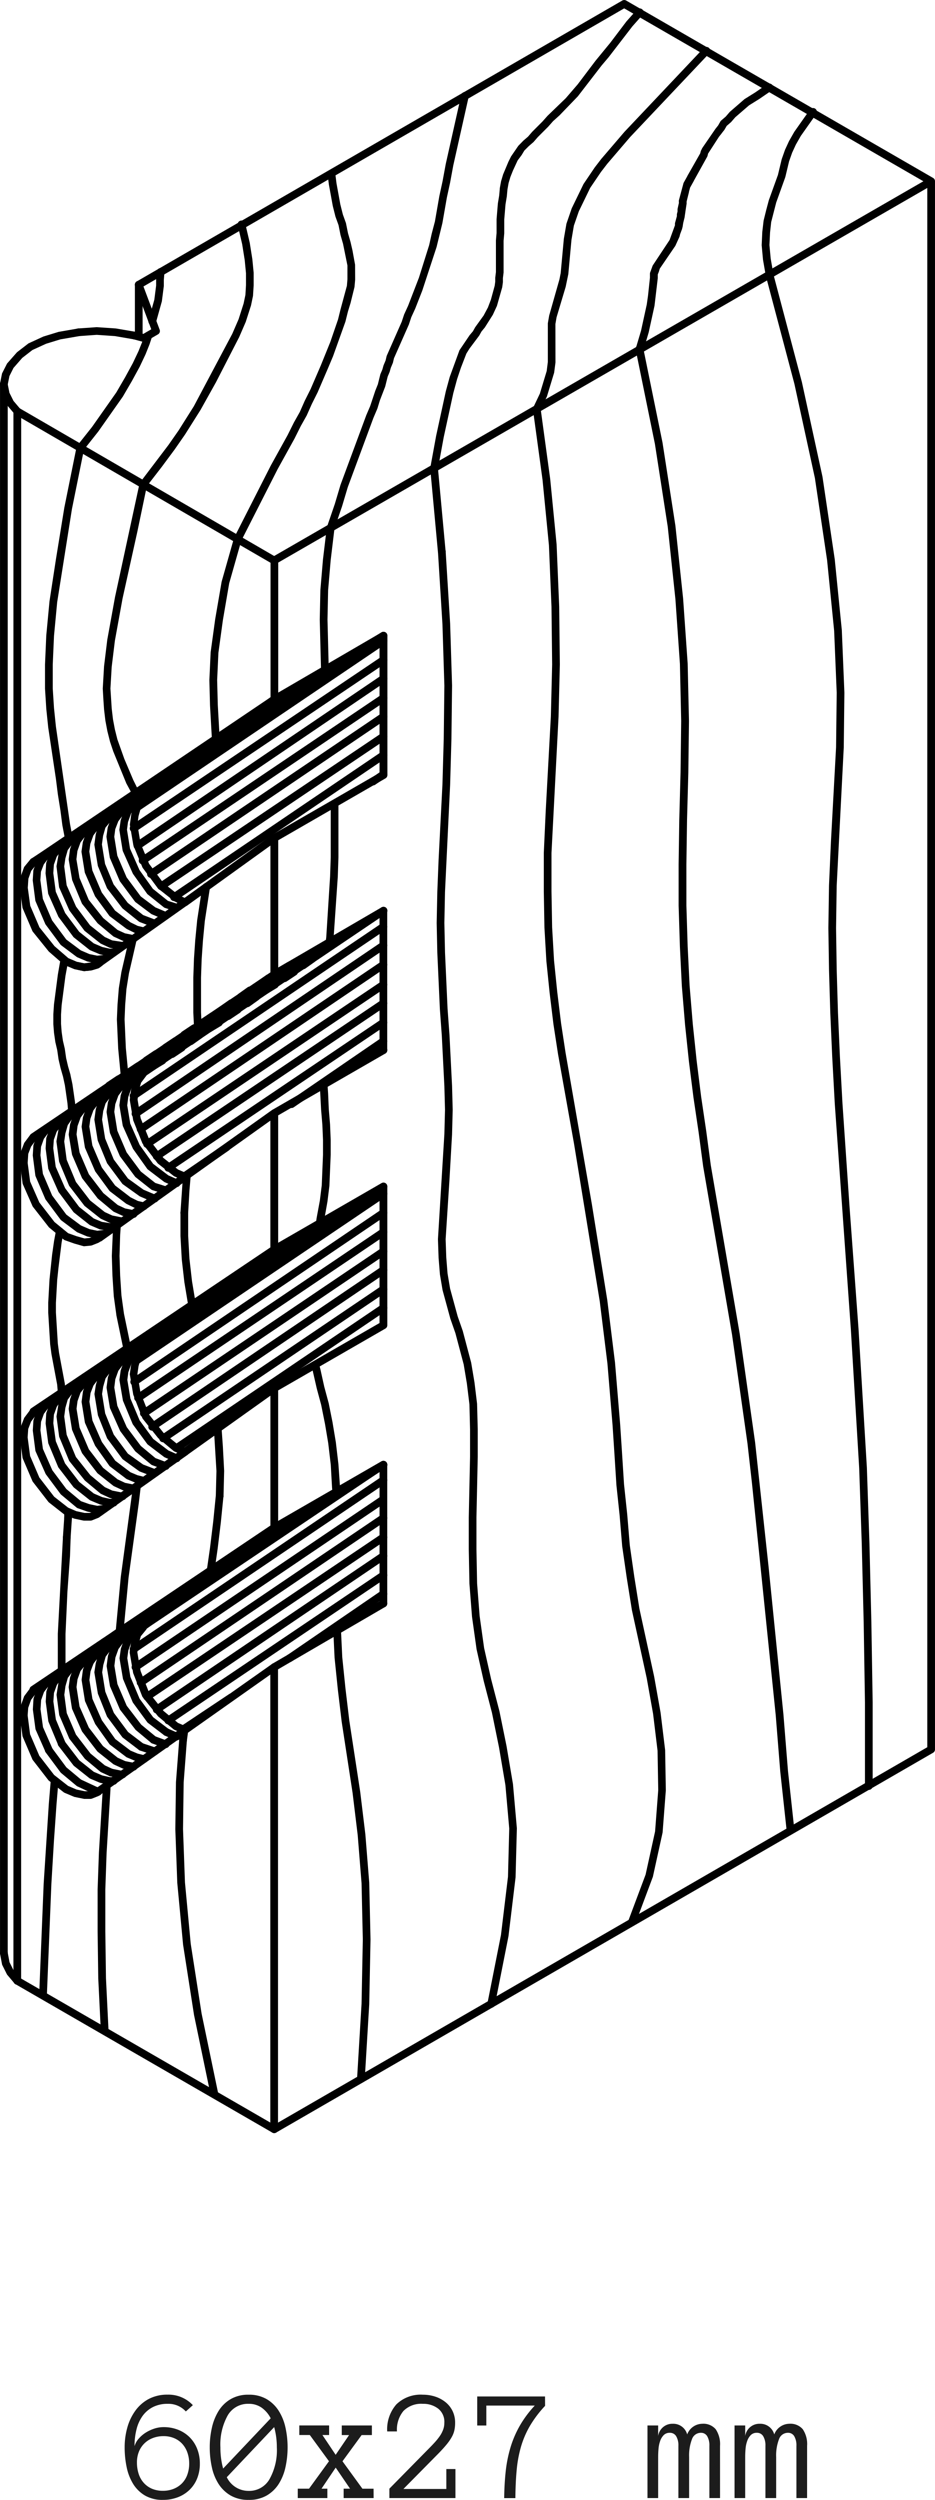
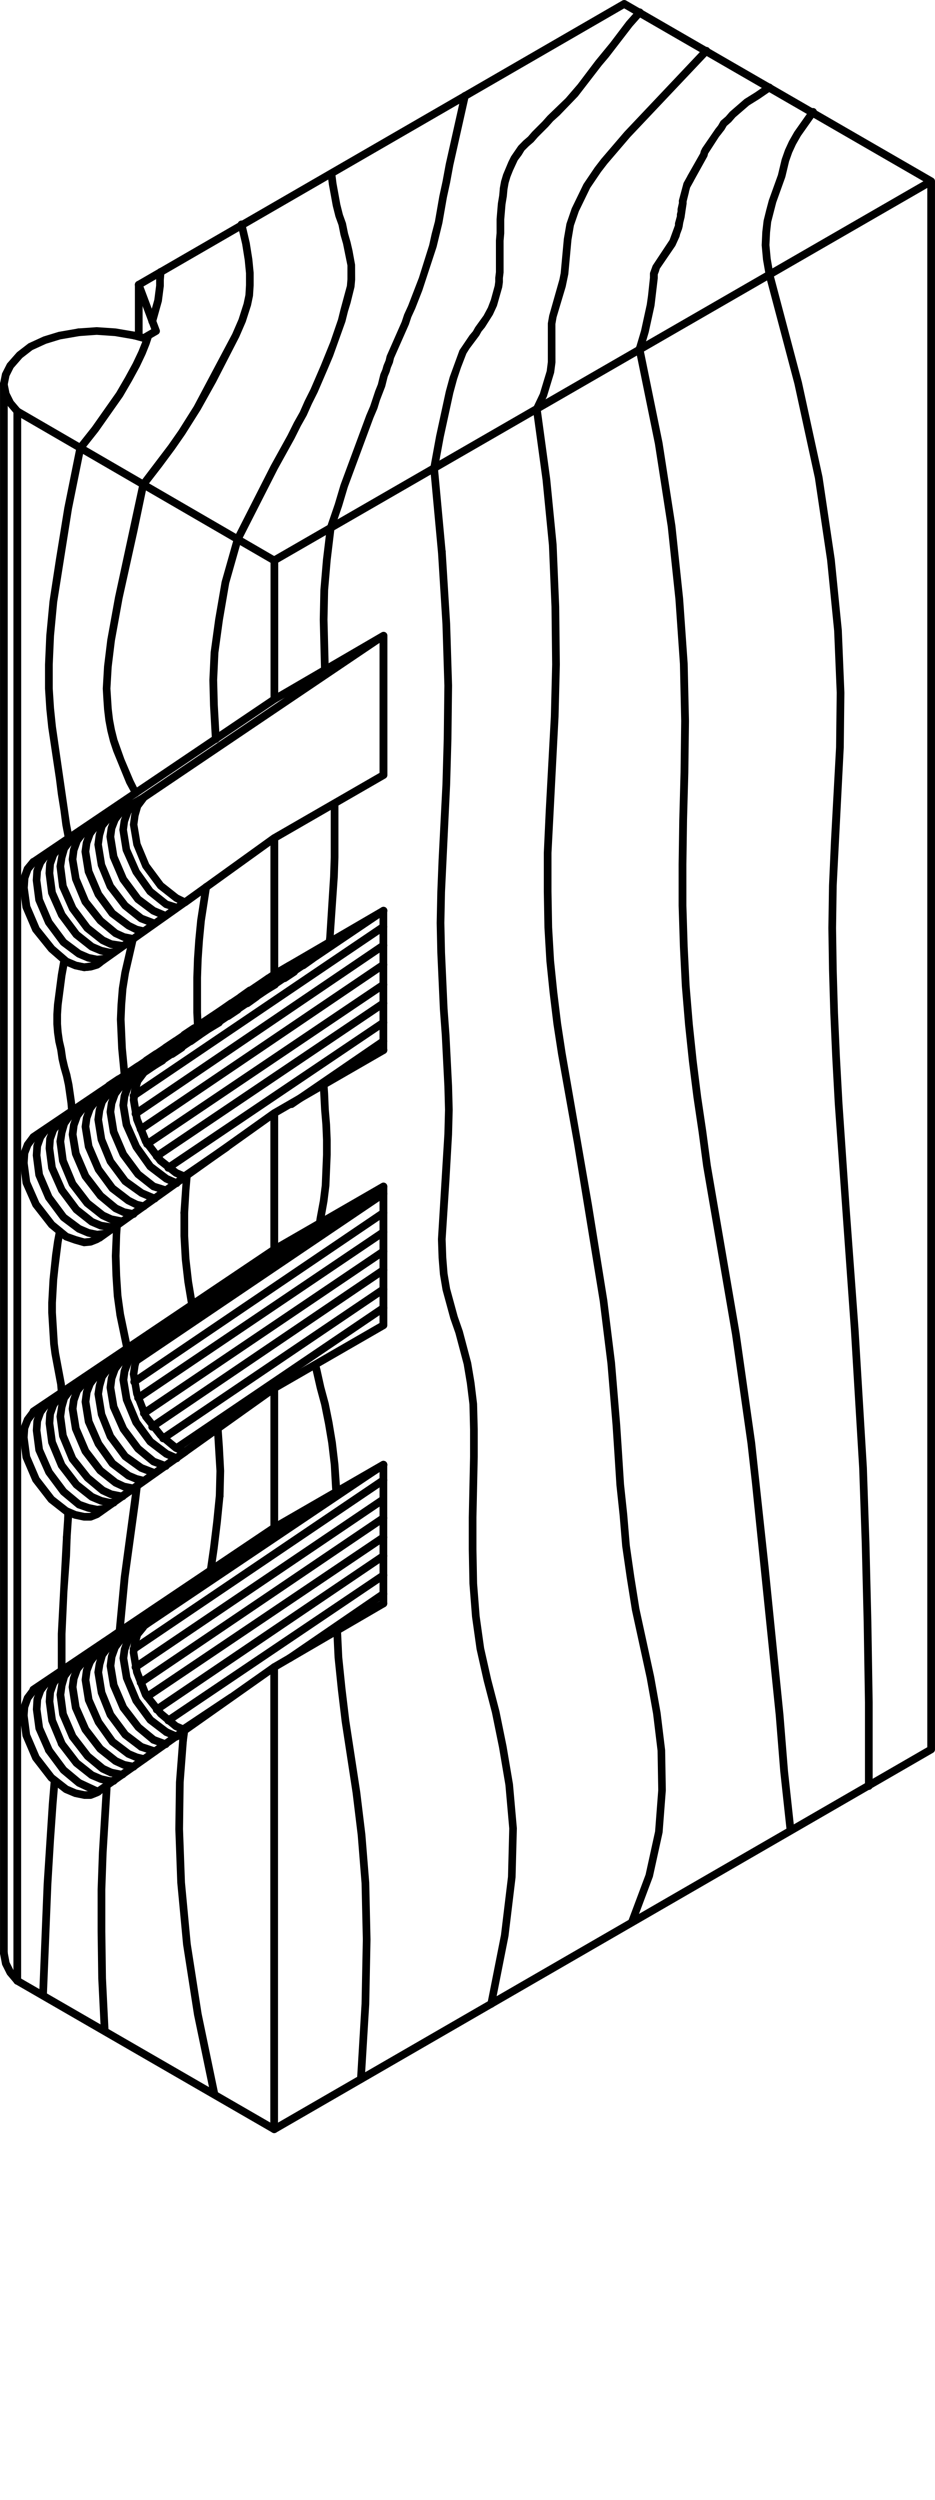
<svg xmlns="http://www.w3.org/2000/svg" width="82.102" height="219.333" viewBox="0 0 82.102 219.333">
  <g id="mallorquina-a60-1" transform="translate(5035 5149.176)">
-     <path id="Trazado_41962" data-name="Trazado 41962" d="M6.549-3.035a3.448,3.448,0,0,1-.243,1.326,2.883,2.883,0,0,1-.677,1A3.03,3.03,0,0,1,4.6-.068,3.594,3.594,0,0,1,3.315.157,3.043,3.043,0,0,1,1.723-.229,3.044,3.044,0,0,1,.687-1.251,4.535,4.535,0,0,1,.12-2.721,8.433,8.433,0,0,1-.055-4.45,6.376,6.376,0,0,1,.181-6.193a4.613,4.613,0,0,1,.708-1.48A3.441,3.441,0,0,1,2.068-8.7a3.483,3.483,0,0,1,1.658-.376,2.927,2.927,0,0,1,2.208.923L5.318-7.6a2.063,2.063,0,0,0-1.593-.67A2.814,2.814,0,0,0,2.458-8a2.539,2.539,0,0,0-.916.762A3.377,3.377,0,0,0,.995-6.06,5.9,5.9,0,0,0,.813-4.553a1.678,1.678,0,0,1,.362-.656,2.8,2.8,0,0,1,.615-.53,3.327,3.327,0,0,1,.755-.355,2.609,2.609,0,0,1,.817-.133,3.421,3.421,0,0,1,1.285.236,2.971,2.971,0,0,1,1.008.656,2.971,2.971,0,0,1,.656,1.008A3.44,3.44,0,0,1,6.549-3.035Zm-.937,0a2.855,2.855,0,0,0-.154-.947,2.233,2.233,0,0,0-.441-.762A2.027,2.027,0,0,0,4.31-5.25a2.332,2.332,0,0,0-.947-.185,2.581,2.581,0,0,0-.954.171,2.146,2.146,0,0,0-.742.479,2.133,2.133,0,0,0-.475.728,2.5,2.5,0,0,0-.167.933,3.249,3.249,0,0,0,.137.954,2.221,2.221,0,0,0,.424.79,2.039,2.039,0,0,0,.714.54,2.394,2.394,0,0,0,1.015.2A2.482,2.482,0,0,0,4.242-.81a2.133,2.133,0,0,0,.728-.475,2.078,2.078,0,0,0,.475-.759A2.828,2.828,0,0,0,5.612-3.035ZM8.354-4.45a6.973,6.973,0,0,0,.239,1.859L12.77-7a2.578,2.578,0,0,0-.81-.943,1.95,1.95,0,0,0-1.125-.328A2.047,2.047,0,0,0,8.993-7.25,5.255,5.255,0,0,0,8.354-4.45Zm.561,2.618a2.108,2.108,0,0,0,1.921,1.2A2.048,2.048,0,0,0,12.66-1.651a5.188,5.188,0,0,0,.649-2.8,6.755,6.755,0,0,0-.062-.933,6.829,6.829,0,0,0-.171-.844ZM7.417-4.45A7.708,7.708,0,0,1,7.608-6.18,4.755,4.755,0,0,1,8.2-7.656,3.083,3.083,0,0,1,9.259-8.685a3.042,3.042,0,0,1,1.576-.386,3.042,3.042,0,0,1,1.576.386,3.144,3.144,0,0,1,1.063,1.029,4.544,4.544,0,0,1,.595,1.477,7.981,7.981,0,0,1,.185,1.729,7.981,7.981,0,0,1-.185,1.729,4.557,4.557,0,0,1-.588,1.47A3.105,3.105,0,0,1,12.424-.229a3.07,3.07,0,0,1-1.589.386A3.07,3.07,0,0,1,9.246-.229a3.136,3.136,0,0,1-1.06-1.022A4.457,4.457,0,0,1,7.6-2.721,8.126,8.126,0,0,1,7.417-4.45ZM21.807,0H19.175V-.827h.561L18.478-2.673,17.233-.827h.513V0h-2.6V-.827h.991l1.75-2.406-1.682-2.3h-.923v-.841H17.9v.841h-.588l1.162,1.736L19.653-5.53h-.643v-.841h2.646v.841h-.9l-1.682,2.3,1.75,2.406h.978Zm7.157-6.61a3.085,3.085,0,0,1-.065.663,2.2,2.2,0,0,1-.232.595,4.422,4.422,0,0,1-.441.636q-.273.335-.69.766L24.425-.8h3.767V-2.55h.8V0h-5.8V-.827l3.473-3.527q.267-.267.509-.533a5.429,5.429,0,0,0,.434-.54,2.522,2.522,0,0,0,.3-.567,1.75,1.75,0,0,0,.109-.615,1.472,1.472,0,0,0-.543-1.241,2.129,2.129,0,0,0-1.343-.42,2.194,2.194,0,0,0-1.7.622,2.559,2.559,0,0,0-.574,1.8H23A3.308,3.308,0,0,1,23.8-8.217a3.053,3.053,0,0,1,2.331-.854,3.447,3.447,0,0,1,1.083.167,2.86,2.86,0,0,1,.9.482,2.258,2.258,0,0,1,.619.769A2.315,2.315,0,0,1,28.964-6.61Zm7.9-1.483A10,10,0,0,0,35.513-6.3a8.207,8.207,0,0,0-.779,1.842,10.987,10.987,0,0,0-.369,2.051q-.1,1.09-.109,2.41h-.984q.014-1.244.133-2.345a11.681,11.681,0,0,1,.42-2.1,9.135,9.135,0,0,1,.82-1.911,9.614,9.614,0,0,1,1.313-1.764H31.705v1.75h-.8v-2.55h5.954ZM52.227,0H51.29V-4.58a1.578,1.578,0,0,0-.191-.848.617.617,0,0,0-.554-.3.822.822,0,0,0-.783.561,3.971,3.971,0,0,0-.25,1.572V0h-.943V-4.58a1.556,1.556,0,0,0-.195-.848.625.625,0,0,0-.557-.3.721.721,0,0,0-.533.2,1.37,1.37,0,0,0-.311.506,2.688,2.688,0,0,0-.147.684q-.034.376-.034.745V0h-.937V-6.371h.937v.923A1.257,1.257,0,0,1,48.07-6.521a1.261,1.261,0,0,1,1.271.937,1.437,1.437,0,0,1,1.313-.937,1.425,1.425,0,0,1,1.193.482,2.337,2.337,0,0,1,.379,1.459Zm7.643,0h-.937V-4.58a1.578,1.578,0,0,0-.191-.848.617.617,0,0,0-.554-.3.822.822,0,0,0-.783.561,3.971,3.971,0,0,0-.25,1.572V0h-.943V-4.58a1.556,1.556,0,0,0-.195-.848.625.625,0,0,0-.557-.3.721.721,0,0,0-.533.2,1.37,1.37,0,0,0-.311.506,2.688,2.688,0,0,0-.147.684q-.034.376-.034.745V0H53.5V-6.371h.937v.923a1.257,1.257,0,0,1,1.278-1.073,1.261,1.261,0,0,1,1.271.937A1.437,1.437,0,0,1,58.3-6.521a1.425,1.425,0,0,1,1.193.482,2.337,2.337,0,0,1,.379,1.459Z" transform="translate(-5024 -4930)" fill="#1c1c1c" />
    <g id="ico-mall-a60-1" transform="translate(-5035 -5149.176)">
      <g id="Grupo_5728" data-name="Grupo 5728" transform="translate(0 171.028)">
        <path id="Trazado_41937" data-name="Trazado 41937" d="M-499.927,653.546a.337.337,0,0,1-.258-.12l-.619-.732a.417.417,0,0,1-.045-.067l-.395-.789a.329.329,0,0,1-.03-.089l-.17-.9a.338.338,0,0,1,.269-.395.338.338,0,0,1,.4.269l.161.856.356.711.594.7a.338.338,0,0,1-.041.477A.339.339,0,0,1-499.927,653.546Z" transform="translate(501.45 -650.445)" />
      </g>
      <g id="Grupo_5729" data-name="Grupo 5729" transform="translate(2.595 128.171)">
        <path id="Trazado_41938" data-name="Trazado 41938" d="M-497.8,616.136a.334.334,0,0,1-.068-.006h0a.335.335,0,0,1-.143-.068h0l-.009-.009h0a.319.319,0,0,1-.056-.068.32.32,0,0,1-.043-.1h0a.322.322,0,0,1-.009-.072h0a.316.316,0,0,1,0-.055h0v0h0a.335.335,0,0,1,.067-.15h0a.357.357,0,0,1,.067-.065h.009l21.145-14.21a.339.339,0,0,1,.464.085.337.337,0,0,1,.063.208l9.065-5.822a.337.337,0,0,1,.467.1.336.336,0,0,1,.054.182.338.338,0,0,1-.155.285l-15.36,9.864-5.766,4.332-9.617,5.547a.358.358,0,0,1-.076.034h0a.247.247,0,0,1-.062.011h-.029Z" transform="translate(498.137 -595.723)" />
      </g>
      <g id="Grupo_5730" data-name="Grupo 5730" transform="translate(2.595 80.975)">
        <path id="Trazado_41939" data-name="Trazado 41939" d="M-490.581,598.9H-491.6a.338.338,0,0,1-.338-.338.338.338,0,0,1,.338-.338H-491a.344.344,0,0,1-.07-.123.339.339,0,0,1,.125-.379l.789-.564a.336.336,0,0,1,.2-.063h.552a.367.367,0,0,1-.028-.063h0a.354.354,0,0,1-.016-.133.33.33,0,0,1,.038-.131.329.329,0,0,1,.09-.108l.025-.018.842-.562a.34.34,0,0,1,.188-.057h.536a.334.334,0,0,1-.071-.128.338.338,0,0,1,.136-.379l.847-.563a.331.331,0,0,1,.187-.056h.594a.338.338,0,0,1-.087-.226.338.338,0,0,1,.338-.338h.959a.337.337,0,0,1,.32.229.338.338,0,0,1-.114.377l-.734.564a.337.337,0,0,1-.206.07h-.537a.351.351,0,0,1,.067.116.339.339,0,0,1-.114.377l-.73.562a.329.329,0,0,1-.11.057h0a.3.3,0,0,1-.1.014h-.479a.335.335,0,0,1,.088.227.338.338,0,0,1-.338.338h-.552a.343.343,0,0,1,.045.168.338.338,0,0,1-.338.338h-.707a.348.348,0,0,1,.075.138.338.338,0,0,1-.155.38l-.959.565A.338.338,0,0,1-490.581,598.9Zm5.357-17.029a.337.337,0,0,1-.28-.148.338.338,0,0,1,.09-.47l18.157-12.293a.339.339,0,0,1,.471.09.339.339,0,0,1-.091.47l-18.157,12.294A.334.334,0,0,1-485.224,581.868Zm-1.184-.846a.338.338,0,0,1-.28-.148.338.338,0,0,1,.091-.47l19.34-13.083a.339.339,0,0,1,.471.09.339.339,0,0,1-.091.47l-19.341,13.083A.333.333,0,0,1-486.408,581.022Zm-.959-1.016a.339.339,0,0,1-.28-.148.338.338,0,0,1,.091-.47l20.3-13.758a.337.337,0,0,1,.47.09.338.338,0,0,1-.09.47l-20.3,13.758A.331.331,0,0,1-487.367,580.006Zm-.733-1.183a.339.339,0,0,1-.28-.149.339.339,0,0,1,.091-.471l21.033-14.21a.34.34,0,0,1,.47.091.34.34,0,0,1-.092.471l-21.033,14.21A.336.336,0,0,1-488.1,578.823Zm-9.7-.169a.337.337,0,0,1-.279-.146h0l0,0a.322.322,0,0,1-.038-.079.329.329,0,0,1-.017-.106.319.319,0,0,1,.007-.067h0a.345.345,0,0,1,.052-.121.349.349,0,0,1,.091-.089l21.145-14.209a.339.339,0,0,1,.464.085.34.34,0,0,1,.063.2v.01l9.064-5.82a.338.338,0,0,1,.468.1.343.343,0,0,1,.054.182.339.339,0,0,1-.156.285l-.044.028a.339.339,0,0,1,.142.119.338.338,0,0,1-.091.469L-488.644,574.2a.338.338,0,0,1-.47-.09.338.338,0,0,1,.091-.47l.839-.567a.334.334,0,0,1-.3-.135.352.352,0,0,1-.064-.158l-9.068,5.823-.013.009h0A.337.337,0,0,1-497.8,578.653Zm15.286-9.753-4.763,3.554,14.619-9.884Zm-6.095,8.568a.338.338,0,0,1-.28-.148.339.339,0,0,1,.091-.471l21.54-14.547a.34.34,0,0,1,.47.091.34.34,0,0,1-.092.471l-21.54,14.547A.335.335,0,0,1-488.607,577.469Zm-.338-1.409a.338.338,0,0,1-.28-.148.338.338,0,0,1,.09-.47l21.879-14.829a.337.337,0,0,1,.47.09.337.337,0,0,1-.09.469L-488.756,576A.331.331,0,0,1-488.946,576.06Zm4.342-17.989a.336.336,0,0,1-.279-.146.338.338,0,0,1,.087-.471l3.778-2.594a.34.34,0,0,1,.471.088.339.339,0,0,1-.088.471l-3.778,2.594A.339.339,0,0,1-484.6,558.071Zm-1.353-.789a.338.338,0,0,1-.281-.15.338.338,0,0,1,.091-.469l18.891-12.744a.339.339,0,0,1,.47.092.339.339,0,0,1-.092.47l-18.89,12.743A.337.337,0,0,1-485.957,557.282Zm-1.015-1.016a.339.339,0,0,1-.281-.15.338.338,0,0,1,.092-.469l19.905-13.42a.338.338,0,0,1,.47.092.339.339,0,0,1-.092.47l-19.905,13.419A.336.336,0,0,1-486.972,556.266Zm-.845-1.071a.337.337,0,0,1-.281-.15.337.337,0,0,1,.092-.469l20.75-13.984a.337.337,0,0,1,.47.092.339.339,0,0,1-.092.47l-20.751,13.983A.332.332,0,0,1-487.817,555.2Zm-.565-1.3a.338.338,0,0,1-.28-.148.338.338,0,0,1,.091-.47l21.314-14.435a.338.338,0,0,1,.471.09.338.338,0,0,1-.091.469l-21.315,14.435A.331.331,0,0,1-488.382,553.9Zm-.452-1.353a.34.34,0,0,1-.28-.149.338.338,0,0,1,.09-.469l21.767-14.774a.337.337,0,0,1,.47.091.337.337,0,0,1-.09.469l-21.767,14.774A.337.337,0,0,1-488.834,552.545Zm13.7-.846a.34.34,0,0,1-.28-.147.338.338,0,0,1,.089-.47l8.064-5.525a.339.339,0,0,1,.47.088.338.338,0,0,1-.088.471l-8.064,5.525A.345.345,0,0,1-475.131,551.7Zm-13.87-.733a.338.338,0,0,1-.28-.148.338.338,0,0,1,.091-.47l21.933-14.829a.339.339,0,0,1,.471.09.338.338,0,0,1-.091.469l-21.934,14.83A.333.333,0,0,1-489,550.966Zm-1.974-.338h-.959a.338.338,0,0,1-.338-.338.338.338,0,0,1,.338-.338h.538l-.015-.018a.332.332,0,0,1-.056-.107.349.349,0,0,1-.015-.129.339.339,0,0,1,.038-.129.339.339,0,0,1,.094-.112l.023-.016.837-.558a.357.357,0,0,1,.1-.048.623.623,0,0,1,.094-.011h.59c-.01-.013-.02-.025-.03-.039a.339.339,0,0,1,.094-.469l.846-.563a.335.335,0,0,1,.188-.057h.439a.355.355,0,0,1-.031-.07.34.34,0,0,1,.136-.38l.846-.565a.347.347,0,0,1,.188-.056h.594a.335.335,0,0,1-.073-.128.337.337,0,0,1,.137-.379l.846-.563a.333.333,0,0,1,.187-.056h.538a.343.343,0,0,1-.073-.128.34.34,0,0,1,.136-.38l.846-.563a.335.335,0,0,1,.188-.057h.5a.34.34,0,0,1-.031-.071.339.339,0,0,1,.136-.379l.846-.565a.346.346,0,0,1,.188-.056h.594a.346.346,0,0,1-.071-.123.338.338,0,0,1,.126-.378l.789-.563a.335.335,0,0,1,.2-.063h.594a.338.338,0,0,1-.07-.124.339.339,0,0,1,.126-.378l.789-.564a.339.339,0,0,1,.2-.063h.552a.339.339,0,0,1-.028-.064h0a.316.316,0,0,1-.016-.126.337.337,0,0,1,.036-.133.329.329,0,0,1,.089-.109l.019-.014.786-.562a.334.334,0,0,1,.2-.063h.651a.343.343,0,0,1-.075-.138.339.339,0,0,1,.155-.381l.959-.563a.348.348,0,0,1,.172-.045h.763a.339.339,0,0,1-.087-.226.338.338,0,0,1,.338-.338h.959a.337.337,0,0,1,.322.235.337.337,0,0,1-.125.378l-.789.565a.335.335,0,0,1-.2.063h-.536a.331.331,0,0,1,.07.127.337.337,0,0,1-.135.379l-.847.565a.337.337,0,0,1-.188.056h-.594a.335.335,0,0,1,.074.136.338.338,0,0,1-.152.381l-.846.507a.335.335,0,0,1-.174.049h-.536a.33.33,0,0,1,.07.122.337.337,0,0,1-.125.378l-.789.565a.334.334,0,0,1-.2.063h-.593a.331.331,0,0,1,.07.127.337.337,0,0,1-.135.379l-.846.565a.341.341,0,0,1-.188.056h-.539a.347.347,0,0,1,.075.136.339.339,0,0,1-.153.381l-.845.507a.333.333,0,0,1-.174.049h-.594a.338.338,0,0,1,.07.122.337.337,0,0,1-.125.378l-.79.565a.334.334,0,0,1-.2.063h-.536a.331.331,0,0,1,.07.127.336.336,0,0,1-.135.379l-.847.565a.337.337,0,0,1-.187.056h-.594a.336.336,0,0,1,.074.136.339.339,0,0,1-.152.381l-.846.507a.332.332,0,0,1-.174.049H-488.5l-.678.452h.125a.338.338,0,0,1,.338.338.338.338,0,0,1-.338.338h-.706a.338.338,0,0,1,.074.136.338.338,0,0,1-.155.38l-.959.565A.338.338,0,0,1-490.976,550.628Z" transform="translate(498.137 -535.46)" />
      </g>
      <g id="Grupo_5731" data-name="Grupo 5731" transform="translate(2.595 79.565)">
        <path id="Trazado_41940" data-name="Trazado 41940" d="M-497.8,554.185a.34.34,0,0,1-.068-.007h0a.344.344,0,0,1-.191-.117h0l-.013-.016h0l-.006-.01a.332.332,0,0,1-.054-.182c0-.013,0-.025,0-.038h0v0h0a.294.294,0,0,1,.017-.067h0v0h0a.337.337,0,0,1,.128-.161l8.291-5.593a.331.331,0,0,1,.116-.078l12.737-8.594a.341.341,0,0,1,.055-.03l9.549-5.564a.328.328,0,0,1,.14-.045h0a.359.359,0,0,1,.1.006h0a.344.344,0,0,1,.191.117h0l.012.016h0l.006.01a.333.333,0,0,1,.054.182c0,.013,0,.025,0,.038h0v0h0a.294.294,0,0,1-.017.067h0a.335.335,0,0,1-.128.161l-21.142,14.263a.319.319,0,0,1-.041.025l-9.565,5.57a.329.329,0,0,1-.14.045h-.031Z" transform="translate(498.137 -533.66)" />
      </g>
      <g id="Grupo_5732" data-name="Grupo 5732" transform="translate(2.595 55.431)">
-         <path id="Trazado_41941" data-name="Trazado 41941" d="M-485.45,526.47a.337.337,0,0,1-.28-.148.338.338,0,0,1,.09-.47l18.383-12.462a.338.338,0,0,1,.47.09.339.339,0,0,1-.091.47l-18.383,12.462A.331.331,0,0,1-485.45,526.47Zm-1.126-.959a.336.336,0,0,1-.281-.149.338.338,0,0,1,.092-.47l19.51-13.138a.338.338,0,0,1,.47.092.339.339,0,0,1-.092.47l-19.51,13.138A.332.332,0,0,1-486.577,525.511Zm-.9-1.071a.339.339,0,0,1-.281-.148.338.338,0,0,1,.091-.47l20.413-13.814a.338.338,0,0,1,.47.09.337.337,0,0,1-.091.469l-20.413,13.815A.33.33,0,0,1-487.479,524.44Zm-10.32-1.071a.337.337,0,0,1-.284-.154.333.333,0,0,1-.054-.183.339.339,0,0,1,.155-.285l15.349-9.913,5.777-4.34a.337.337,0,0,1,.473.067.335.335,0,0,1,.068.192l9.064-5.855a.339.339,0,0,1,.468.1.337.337,0,0,1,.054.183.34.34,0,0,1-.085.226.305.305,0,0,1,.027.035.337.337,0,0,1-.091.469l-21.6,14.605a.336.336,0,0,1-.47-.09.338.338,0,0,1,.091-.47l.4-.272a.249.249,0,0,1-.031-.034.329.329,0,0,1-.067-.19l-9.065,5.855A.334.334,0,0,1-497.8,523.369Zm15.552-9.98-1.331,1,4.617-3.122Zm-5.965,9.866a.338.338,0,0,1-.281-.15.338.338,0,0,1,.091-.469l21.146-14.265a.339.339,0,0,1,.47.092.338.338,0,0,1-.091.47L-488.023,523.2A.337.337,0,0,1-488.212,523.256Zm-.452-1.3a.335.335,0,0,1-.28-.148.338.338,0,0,1,.089-.47l21.6-14.661a.337.337,0,0,1,.471.09.338.338,0,0,1-.09.469l-21.6,14.662A.335.335,0,0,1-488.664,521.959Zm-.338-1.522a.337.337,0,0,1-.281-.149.339.339,0,0,1,.092-.47l21.935-14.774a.338.338,0,0,1,.47.092.337.337,0,0,1-.092.469l-21.934,14.774A.335.335,0,0,1-489,520.437Zm21.033-4.116a.339.339,0,0,1-.28-.146.339.339,0,0,1,.087-.471l.9-.621a.339.339,0,0,1,.471.086.338.338,0,0,1-.087.471l-.9.621A.333.333,0,0,1-467.969,516.321Z" transform="translate(498.137 -502.845)" />
-       </g>
+         </g>
      <g id="Grupo_5733" data-name="Grupo 5733" transform="translate(3.949 0.734)">
        <path id="Trazado_41942" data-name="Trazado 41942" d="M-494.943,554.747a.338.338,0,0,1-.337-.31l-.056-.677-.5-2.667-.116-.869-.171-2.786v-.866l.114-2.05.226-2.158.171-1.2.171-.916a.338.338,0,0,1,.395-.271.338.338,0,0,1,.27.395l-.168.9-.278,2.23-.113,1.071-.112,2.014v.828l.168,2.74.11.824.505,2.689.062.711a.339.339,0,0,1-.309.366Zm5.752-3.835a.338.338,0,0,1-.331-.272l-.619-2.981,0-.017,0-.014-.225-1.632-.116-1.772-.056-1.76.113-2.685a.328.328,0,0,1,.362-.313.338.338,0,0,1,.313.361l-.056.79-.056,1.846.056,1.728.113,1.737.221,1.6.619,2.981a.338.338,0,0,1-.266.4A.319.319,0,0,1-489.192,550.912Zm5.694-3.834a.34.34,0,0,1-.334-.283l-.337-2.03-.227-1.992-.115-2.048v-2.049a.338.338,0,0,1,.338-.338.338.338,0,0,1,.338.338v2.03l.113,2.01.223,1.955.335,2.013a.338.338,0,0,1-.279.389A.321.321,0,0,1-483.5,547.077Zm11.222-7.162a.349.349,0,0,1-.049,0,.339.339,0,0,1-.287-.384l.057-.4.284-1.534.166-1.334.11-2.679V532.3l-.056-1.34-.112-1.338-.113-2.148a.338.338,0,0,1,.314-.361.338.338,0,0,1,.361.314l.055.787v.012l.058,1.353.112,1.339.056,1.368v1.31l-.114,2.72-.171,1.382-.341,1.923A.338.338,0,0,1-472.275,539.915Zm-21.766-9.868a.338.338,0,0,1-.337-.309l-.056-.677-.223-1.559-.162-.754-.223-.78-.173-.75-.118-.817-.164-.7-.118-.817-.059-.756v-.872l.057-.868.34-2.613.226-1.3a.342.342,0,0,1,.383-.288.339.339,0,0,1,.287.383l-.056.395-.171.916-.336,2.577-.054.823v.824l.055.707.111.768.164.7.117.817.164.706.221.768,0,.018,0,.011.168.786.23,1.6.058.7a.338.338,0,0,1-.309.365Zm4.625-3.1a.338.338,0,0,1-.337-.3l-.226-2.375-.114-2.546v-.038l.056-1.294.114-1.422.229-1.436.344-1.486h0l.338-1.467a.338.338,0,0,1,.4-.254.338.338,0,0,1,.254.406l-.336,1.464v0l-.339,1.465-.222,1.387-.11,1.384-.053,1.27.112,2.522.224,2.349a.338.338,0,0,1-.3.371A.272.272,0,0,1-489.417,526.946Zm6.428-4.342a.339.339,0,0,1-.338-.322l-.056-1.179v-3.067l.057-1.646.113-1.646.171-1.758.452-2.946a.339.339,0,0,1,.382-.288.338.338,0,0,1,.287.383l-.451,2.938-.166,1.728-.112,1.624-.057,1.624v3.025l.057,1.176a.338.338,0,0,1-.322.354Zm-11.335-16.465a.337.337,0,0,1-.331-.275l-.226-1.183-.172-1.318-.224-1.4-.172-1.364-.675-4.506-.171-1.647,0-.015h0l-.111-1.747v-2.108l.111-2.552.284-3.007.565-3.684.734-4.514,1.072-5.308a.373.373,0,0,1,.026-.081.315.315,0,0,1,.047-.074l1.293-1.631,2.129-3.025.775-1.332.672-1.232.5-1.054.331-.826.219-.659a.34.34,0,0,1,.428-.214.338.338,0,0,1,.214.428l-.225.677-.345.864-.515,1.091-.686,1.258-.794,1.363-2.159,3.068-1.257,1.587-1.056,5.221-1.294,8.161-.28,2.97-.11,2.519v2.071l.11,1.718.168,1.629,1.24,8.564.222,1.163a.339.339,0,0,1-.269.4A.354.354,0,0,1-494.323,506.139Zm5.864-3.947a.336.336,0,0,1-.321-.233l-.056-.168-.429-.793-1.146-2.8-.286-.859-.233-.926-.174-.923-.116-.98-.059-.863v-.005l-.055-.956.113-1.956.284-2.335.679-3.74,2.144-9.925a.355.355,0,0,1,.024-.078.356.356,0,0,1,.045-.073l2.472-3.259.9-1.288,1.338-2.122,3.373-6.352.554-1.277.441-1.378.16-.76.05-.854v-1.05l-.112-1.151-.222-1.389-.39-1.667a.338.338,0,0,1,.253-.406.34.34,0,0,1,.406.252l.395,1.691L-478.2,455l.117,1.205,0,1.1-.058.923-.174.839-.463,1.445-.576,1.331-2.04,3.968-1.356,2.428-.006.009h0l0,0-1.357,2.151-.907,1.306-1.135,1.531-1.309,1.692-.831,3.984-1.3,5.867-.674,3.708-.28,2.292-.111,1.9.113,1.761.111.943.166.88.221.882.609,1.71.786,1.851.515,1.038a.338.338,0,0,1-.215.427A.354.354,0,0,1-488.459,502.191Zm7.048-4.736a.337.337,0,0,1-.337-.318l-.168-2.989-.057-2.211.113-2.449.4-2.906.565-3.281,1.079-3.806a.213.213,0,0,1,.013-.038.261.261,0,0,1,.016-.037l3.209-6.309.007-.013,1.464-2.646.558-1.118.515-.916.437-.987.515-1.028.891-2.066,0,0,.841-2.075.675-1.965.215-.87.564-2.086.047-.569,0-1.21-.385-1.9-.222-.771-.175-.872-.269-.743-.235-.934-.343-1.88-.116-.922a.339.339,0,0,1,.294-.378.342.342,0,0,1,.378.294l.113.9.336,1.844.221.88.272.758.182.894.219.761.174.75.227,1.251.007,1.306-.058.651-.347,1.405-.23.75-.22.883-1.085,3.03-.454,1.078v0l-.9,2.093-.514,1.028-.445,1-.522.93-.557,1.114-1.47,2.658-3.195,6.28-1.064,3.746-.554,3.235-.393,2.864-.11,2.395.056,2.175.168,2.978a.339.339,0,0,1-.318.358Zm10.1-18.552a.332.332,0,0,1-.11-.018.339.339,0,0,1-.211-.43l.676-1.974.5-1.679,2.264-6.111.342-.8.445-1.336.229-.573.1-.407v0l.111-.443a.182.182,0,0,1,.01-.034c0-.009.006-.018.01-.027l.165-.388.1-.356.182-.435.095-.4,1.319-2.991.213-.644.351-.768.949-2.459.9-2.863.218-.981.285-1.084.389-2.23.284-1.308.28-1.513,1.356-6.044a.338.338,0,0,1,.4-.258.339.339,0,0,1,.258.4l-1.354,6.034-.279,1.511-.284,1.307-.392,2.239-.511,2.1-1.255,3.823-.62,1.581-.345.753-.213.642-1.308,2.96-.095.4-.186.447-.1.355-.171.407-.107.428h0l-.112.449L-467,467.4l-.219.717-.35.823-2.249,6.07-.5,1.674-.679,1.987A.339.339,0,0,1-471.316,478.9Zm9.078-5.245a.4.4,0,0,1-.061,0,.339.339,0,0,1-.272-.394l.507-2.764.848-3.9.342-1.255.858-2.349.885-1.311.3-.357.194-.349.745-1.034.374-.7.262-.688.332-1.215.049-.36,0-.349.06-.493,0-2.777.057-.651V451.5l.114-1.382.116-.7.052-.591,0-.02,0-.019.113-.616.179-.6.466-1.111.231-.465.637-.93.443-.454.414-.356.359-.418.911-.912.445-.5,1.594-1.537,1.048-1.216,1.571-2.077,1.3-1.584,1.405-1.855.918-1.034a.338.338,0,0,1,.478-.028.338.338,0,0,1,.027.478l-.9,1.015-2.075,2.693-.627.741-2.082,2.7-1.6,1.66-.576.52-.423.478,0,0h0a.171.171,0,0,1-.016.017l-.9.9-.378.435-.431.373-.376.377-.235.391-.353.475-.413.893-.22.552-.161.537-.1.566-.055.607-.116.7-.11,1.326,0,1.212-.058.651,0,2.79-.06.493,0,.352-.059.443-.465,1.638-.359.779-.7,1.107-.3.366-.194.349-.864,1.155-.269.433-.479,1.241-.334,1-.332,1.223-.842,3.871-.506,2.755A.337.337,0,0,1-462.238,473.659Zm9.021-5.187a.32.32,0,0,1-.145-.033.337.337,0,0,1-.16-.45l.565-1.185.6-1.981.1-.794,0-3.395.118-.682.9-3.169.111-.558.277-3.009.228-1.321.464-1.349,1.035-2.131.981-1.451.574-.747,2.043-2.384,6.945-7.341a.336.336,0,0,1,.478-.014.337.337,0,0,1,.014.478l-6.935,7.331-2.017,2.355-.555.721-.943,1.392-.995,2.05-.437,1.262-.21,1.241-.278,3.014-.232,1.116-.8,2.672-.1.584.005,3.379-.116.89-.633,2.087-.582,1.228A.338.338,0,0,1-453.217,468.472Zm9.024-5.246a.34.34,0,0,1-.1-.013.339.339,0,0,1-.228-.421l.451-1.521.5-2.289.109-.764.169-1.579,0-.347a.346.346,0,0,1,.023-.126l.219-.6,1.485-2.242.471-1.29v-.138a.322.322,0,0,1,.018-.108l.151-.554V451.1a.332.332,0,0,1,.011-.084l.047-.185v-.182a.341.341,0,0,1,.009-.08l.11-.494-.007-.159a.359.359,0,0,1,.009-.081l.4-1.492a.348.348,0,0,1,.039-.081l.3-.541a.3.3,0,0,1,.038-.077l1.093-1.92.042-.169a.337.337,0,0,1,.012-.039.319.319,0,0,1,.019-.043l.11-.219,1.163-1.692,0,0,.225-.282.2-.352a.333.333,0,0,1,.074-.088l.394-.338.36-.417,1.275-1.105a.132.132,0,0,1,.02-.016l.026-.017.9-.561,1.058-.725a.339.339,0,0,1,.471.088.338.338,0,0,1-.088.47l-1.071.733-.9.559-1.213,1.048-.367.423-.385.333-.2.345-.25.319,0,.006-.226.282-.958,1.48-.047.187a.343.343,0,0,1-.016.053.425.425,0,0,1-.027.053l-1.15,2.07a.343.343,0,0,1-.039.08l-.3.539-.1.363,0,.02v0h0l0,.013-.207.832v.185l-.112.732a.33.33,0,0,1-.01.083l-.047.311a.359.359,0,0,1-.01.082l-.112.449,0,.012h0l-.006.02-.038.226a.324.324,0,0,1-.01.082l-.056.226-.169.452-.056.223-.364.8-1.366,2-.077.254-.008.024-.005.015-.087.219v.33l-.286,2.416-.511,2.336-.457,1.546A.339.339,0,0,1-444.193,463.226Zm-42.8-2.424a.312.312,0,0,1-.092-.013.338.338,0,0,1-.233-.417l.507-1.805.159-1.246,0-.522.057-.7a.344.344,0,0,1,.365-.309.339.339,0,0,1,.309.366l-.056.677v.536l-.172,1.338-.518,1.855A.338.338,0,0,1-486.992,460.8Zm54.188-4.173a.337.337,0,0,1-.333-.28l-.226-1.3-.116-1.269.055-1.175.115-.981.233-.943h0v0h0v0l.225-.845.8-2.219.331-1.381.292-.826.35-.761.464-.815,1.373-1.948a.34.34,0,0,1,.472-.077.34.34,0,0,1,.076.473l-1.349,1.911-.436.765-.325.707-.269.76-.33,1.379-.8,2.23-.441,1.716-.1.917-.054,1.1.111,1.193.222,1.27a.338.338,0,0,1-.276.392A.36.36,0,0,1-432.8,456.63Z" transform="translate(496.408 -433.004)" />
      </g>
      <g id="Grupo_5734" data-name="Grupo 5734" transform="translate(5.639 132.344)">
        <path id="Trazado_41943" data-name="Trazado 41943" d="M-493.911,602.235a.338.338,0,0,1-.339-.338v-.507a.339.339,0,0,1,.339-.338.338.338,0,0,1,.338.338v.507A.338.338,0,0,1-493.911,602.235Z" transform="translate(494.25 -601.052)" />
      </g>
      <g id="Grupo_5735" data-name="Grupo 5735" transform="translate(5.526 30.28)">
        <path id="Trazado_41944" data-name="Trazado 41944" d="M-468.229,623.2h-.02a.338.338,0,0,1-.318-.358l.395-6.59.111-5.633-.111-4.938-.338-4.22-.45-3.708-.958-6.249-.338-2.83-.284-2.768-.114-2.388a.339.339,0,0,1,.322-.354.345.345,0,0,1,.354.322l.112,2.37.282,2.744.337,2.813.957,6.248.453,3.733.34,4.24v.024l.112,4.959-.112,5.652v0h0v.013l-.395,6.594A.338.338,0,0,1-468.229,623.2Zm11.447-6.6a.32.32,0,0,1-.066-.005.339.339,0,0,1-.266-.4l1.184-5.976.616-5.107.11-4.235-.337-3.813-.56-3.3-.619-3.035-.728-2.8-.624-2.775-.4-2.847-.227-2.9-.059-3.01v-2.824l.113-5.3v-2.421l-.055-2.19-.224-1.828-.28-1.677-.726-2.735-.444-1.27-.684-2.507-.233-1.382-.116-1.44-.057-1.65.564-9.223.056-2.133-.056-2.068-.226-4.448-.168-2.3-.226-4.972-.056-2.6.056-2.721.113-2.827.338-6.6.113-4,.056-4.676-.169-5.394-.395-6.367a.34.34,0,0,1,.317-.359.347.347,0,0,1,.359.318l.395,6.37v.007h0v0l.169,5.412-.056,4.7-.114,4.009-.451,9.421-.055,2.7.056,2.58.225,4.954.168,2.3.226,4.461.056,2.1-.056,2.161-.226,3.955v0l-.338,5.246.056,1.6.112,1.4.222,1.323.668,2.444.446,1.277.74,2.789.289,1.724.228,1.875.058,2.231v2.44l-.113,5.3V576.4l.057,2.983.223,2.856.392,2.8.616,2.736.73,2.808.624,3.063.565,3.338.341,3.855,0,.023a.137.137,0,0,1,0,.025l-.113,4.282-.623,5.163-1.187,6A.338.338,0,0,1-456.782,616.607Zm12.348-7.161a.348.348,0,0,1-.118-.021.338.338,0,0,1-.2-.435l1.522-4.06.833-3.787.276-3.62-.059-3.463-.392-3.234-.561-3.141-1.3-5.964-.453-2.836-.4-2.77-.227-2.725-.281-2.641v-.012h0v-.005l-.168-2.649h0l-.17-2.592-.45-5.408-.675-5.456-2.254-13.8-1.409-7.891-.4-2.6-.338-2.773-.284-2.769-.171-2.947-.056-3.171v-3.39l.169-3.681.451-8.291.113-4.559-.058-5.062-.224-5.393-.562-5.743-.845-6.189a.339.339,0,0,1,.29-.381.337.337,0,0,1,.381.289l.846,6.2.565,5.762,0,.014h0v.009l.225,5.411.058,5.084-.114,4.58-.62,11.96v3.368l.056,3.151.168,2.92.281,2.747.337,2.756.394,2.583,2.311,13.3,1.353,8.405.678,5.481.453,5.428.17,2.6v0l.168,2.644.281,2.643.226,2.714.393,2.744.45,2.813,1.295,5.956.566,3.173.4,3.289.06,3.53-.284,3.7-.853,3.88-1.537,4.106A.338.338,0,0,1-444.434,609.446Zm13.928-8.063a.338.338,0,0,1-.336-.3l-.564-5.189-.4-4.972-2.086-20.347-.395-3.494-1.352-9.519-2.536-14.766-.4-3-.451-3.04-.4-3.166-.339-3.222-.282-3.39-.171-3.451-.113-3.615v-3.621l.057-3.895.113-4.177.056-4.506-.112-5.007-.395-5.679-.674-6.359-1.126-7.258-1.689-8.274a.337.337,0,0,1,.264-.4.333.333,0,0,1,.4.264l1.692,8.288,1.132,7.291.677,6.387.4,5.708.114,5.035-.056,4.524-.114,4.177-.056,3.885V519.9l.112,3.6.17,3.433.28,3.371.338,3.208.394,3.151.45,3.038.4,2.994,2.535,14.761,1.355,9.541,1.186,10.951,1.3,12.912.4,4.969.563,5.179a.339.339,0,0,1-.3.373A.285.285,0,0,1-430.506,601.383ZM-481.425,578.6a.331.331,0,0,1-.049,0,.338.338,0,0,1-.287-.383l.284-1.974.28-2.3.225-2.248a.338.338,0,0,1,.37-.3.338.338,0,0,1,.3.37l-.226,2.255-.281,2.32-.285,1.981A.338.338,0,0,1-481.425,578.6Zm-12.63-2.932h-.023a.339.339,0,0,1-.316-.359l.113-1.692a.333.333,0,0,1,.36-.315.338.338,0,0,1,.316.359l-.113,1.692A.338.338,0,0,1-494.055,575.67Zm10.319-28.475h-.02a.338.338,0,0,1-.318-.357l.226-3.282a.342.342,0,0,1,.366-.308.339.339,0,0,1,.308.366l-.112,1.3-.113,1.964A.338.338,0,0,1-483.736,547.195Zm12.744-23.684-.042,0a.338.338,0,0,1-.294-.377l.056-.452.337-5.336.056-1.681v-4.668a.339.339,0,0,1,.338-.338.339.339,0,0,1,.339.338v4.68l-.057,1.7-.4,5.838A.339.339,0,0,1-470.992,523.511Zm-.4-23.965a.338.338,0,0,1-.338-.329l-.113-4.4.056-2.61.227-2.671.339-2.831a.342.342,0,0,1,.376-.3.34.34,0,0,1,.3.377l-.338,2.819-.225,2.639-.055,2.573.112,4.381a.338.338,0,0,1-.329.348Z" transform="translate(494.394 -470.73)" />
      </g>
      <g id="Grupo_5736" data-name="Grupo 5736" transform="translate(14.267 137.871)">
        <path id="Trazado_41945" data-name="Trazado 41945" d="M-481.992,622.938a.323.323,0,0,1-.136-.028l-.9-.395a.339.339,0,0,1-.175-.445.339.339,0,0,1,.446-.175l.9.395a.34.34,0,0,1,.175.446A.339.339,0,0,1-481.992,622.938Zm-.733-1.41a.336.336,0,0,1-.28-.15.338.338,0,0,1,.091-.47l18.891-12.743a.339.339,0,0,1,.47.092.339.339,0,0,1-.092.47l-18.891,12.743A.336.336,0,0,1-482.725,621.528Zm10.658-5.47a.337.337,0,0,1-.28-.146.339.339,0,0,1,.088-.471l8.233-5.638a.337.337,0,0,1,.47.088.339.339,0,0,1-.088.471L-471.876,616A.339.339,0,0,1-472.067,616.058Z" transform="translate(483.233 -608.108)" />
      </g>
      <g id="Grupo_5737" data-name="Grupo 5737" transform="translate(8.571 152.362)">
        <path id="Trazado_41946" data-name="Trazado 41946" d="M-480.243,658.359a.339.339,0,0,1-.331-.269l-1.465-7.049-.961-6.163-.511-5.434-.171-4.7.056-4.133.283-3.686a.336.336,0,0,1,.363-.311.338.338,0,0,1,.311.363l-.281,3.664-.056,4.094.17,4.665.507,5.394.955,6.126,1.463,7.031a.338.338,0,0,1-.262.4A.349.349,0,0,1-480.243,658.359Zm-9.642-5.583a.339.339,0,0,1-.338-.321l-.226-4.623-.057-4.128v-3.672l.114-3.226.325-5.369a.329.329,0,0,1-.144-.11.338.338,0,0,1,.067-.473l.226-.17a.337.337,0,0,1,.354-.033.339.339,0,0,1,.188.3v.283l-.341,5.6-.112,3.206V643.7l.057,4.112.226,4.61a.34.34,0,0,1-.322.355Z" transform="translate(490.506 -626.612)" />
      </g>
      <g id="Grupo_5738" data-name="Grupo 5738" transform="translate(3.948 129.525)">
        <path id="Trazado_41947" data-name="Trazado 41947" d="M-491.729,625.477a.342.342,0,0,1-.143-.031l-1.692-.789a.323.323,0,0,1-.074-.047l-1.353-1.127a.359.359,0,0,1-.056-.059l-1.3-1.749a.338.338,0,0,1,.07-.472.336.336,0,0,1,.474.07l1.272,1.715,1.288,1.073,1.652.771a.339.339,0,0,1,.164.45A.338.338,0,0,1-491.729,625.477Zm1.354-.96h-.394l-.809-.175-.848-.357a.357.357,0,0,1-.077-.045l-1.353-1.072a.343.343,0,0,1-.058-.06l-1.3-1.692a.337.337,0,0,1,.063-.474.337.337,0,0,1,.474.063l1.272,1.658,1.284,1.019.749.32.676.15.319-.009.039,0-.332-.064a.338.338,0,0,1-.265-.4.34.34,0,0,1,.4-.266l.847.17.1-.006a.338.338,0,0,1,.338.338.338.338,0,0,1-.338.337h-.168l-.53-.1a.34.34,0,0,1,.249.327A.339.339,0,0,1-490.375,624.517Zm1.749-1.24a.329.329,0,0,1-.067-.006l-.838-.166a.241.241,0,0,1-.045-.011h0a.3.3,0,0,1-.045-.018l-.727-.334a.36.36,0,0,1-.069-.042l-1.353-1.072a.384.384,0,0,1-.059-.06l-1.3-1.692a.34.34,0,0,1-.042-.068l-.843-1.911a.323.323,0,0,1-.018-.049.273.273,0,0,1-.011-.05l-.281-1.8a.331.331,0,0,1,0-.1l.113-.789.3-.854a.324.324,0,0,1,.056-.1l.507-.62a.335.335,0,0,1,.476-.048.335.335,0,0,1,.1.126.34.34,0,0,1,.432-.18.338.338,0,0,1,.2.436l-.267.7-.1.757.266,1.656.828,1.876,1.177,1.647,1.335,1.013.635.266.629.154a.338.338,0,0,1,.246.411.34.34,0,0,1-.41.245l-.677-.17-.723-.3a.311.311,0,0,1-.075-.042l-1.41-1.071a.336.336,0,0,1-.071-.074l-1.241-1.75-.88-1.974a.337.337,0,0,1-.024-.083l-.28-1.741a.319.319,0,0,1-.006-.055.376.376,0,0,1,0-.059l.111-.837a.368.368,0,0,1,.02-.077l.077-.2-.308.377-.263.734-.089.672.268,1.711.812,1.84,1.246,1.626,1.288,1.021.661.3.806.16a.338.338,0,0,1,.266.4A.337.337,0,0,1-488.627,623.276Zm1.859-1.351a.339.339,0,0,1-.107-.017l-1.184-.395a.338.338,0,0,1-.214-.428.341.341,0,0,1,.428-.214l1.184.395a.339.339,0,0,1,.214.428A.339.339,0,0,1-486.767,621.925Zm.959-.621a.321.321,0,0,1-.117-.021l-1.072-.395a.338.338,0,0,1-.2-.434.339.339,0,0,1,.435-.2l1.072.395a.339.339,0,0,1,.2.434A.338.338,0,0,1-485.808,621.3Zm.056-1.071a.337.337,0,0,1-.2-.068l-1.41-1.073a.338.338,0,0,1-.068-.069l-1.241-1.693a.339.339,0,0,1-.039-.07l-.847-2.029-.3-1.768a.322.322,0,0,1,0-.1l.112-.789.3-.856a.318.318,0,0,1,.04-.078l.508-.733a.338.338,0,0,1,.471-.085.337.337,0,0,1,.085.471l-.482.7-.268.747-.089.67.273,1.642.808,1.916,1.188,1.621,1.371,1.042a.338.338,0,0,1,.065.474A.337.337,0,0,1-485.752,620.233Zm-2.875-7.275a.339.339,0,0,1-.281-.148.339.339,0,0,1,.091-.47l21.935-14.829a.339.339,0,0,1,.471.09.339.339,0,0,1-.091.47L-488.437,612.9A.334.334,0,0,1-488.627,612.958Z" transform="translate(496.409 -597.452)" />
      </g>
      <g id="Grupo_5739" data-name="Grupo 5739" transform="translate(2.595 128.171)">
        <path id="Trazado_41948" data-name="Trazado 41948" d="M-497.8,616.136a.336.336,0,0,1-.28-.149.336.336,0,0,1-.058-.188.338.338,0,0,1,.15-.282l21.146-14.21,9.606-5.539a.337.337,0,0,1,.462.124.328.328,0,0,1,.045.168.338.338,0,0,1-.169.294l-9.586,5.526-21.126,14.2A.335.335,0,0,1-497.8,616.136Z" transform="translate(498.137 -595.724)" />
      </g>
      <g id="Grupo_5740" data-name="Grupo 5740" transform="translate(1.752 70.205)">
        <path id="Trazado_41949" data-name="Trazado 41949" d="M-492.224,608.94a.338.338,0,0,1-.276-.143.338.338,0,0,1,.081-.471l7.006-4.951-.233-.1a.35.35,0,0,1-.083-.052l-1.353-1.127-.221-.276a.337.337,0,0,1-.182-.134.332.332,0,0,1-.057-.164l-.7-.872a.325.325,0,0,1-.092-.092.3.3,0,0,1-.035-.068l-.063-.078a.354.354,0,0,1-.051-.089l-.369-.95a.413.413,0,0,1-.047-.055.34.34,0,0,1-.057-.212l-.316-.813-.049-.292a.452.452,0,0,1-.029-.036.342.342,0,0,1-.032-.32l-.188-1.1a.389.389,0,0,1-.006-.061.351.351,0,0,1,0-.059l.111-.783.235-.836a.339.339,0,0,1,.064-.121l.508-.62a.335.335,0,0,1,.476-.048.339.339,0,0,1,.047.476l-.463.566-.207.721-.1.693.116.7,21.287-14.392a.338.338,0,0,1,.47.09.338.338,0,0,1-.091.47L-488.654,597.9l.034.211.189.48,20.941-14.182a.337.337,0,0,1,.47.09.338.338,0,0,1-.091.47l-21.067,14.267.25.637,20.439-13.773a.338.338,0,0,1,.47.092.339.339,0,0,1-.092.47l-20.434,13.77.456.574,19.6-13.269a.338.338,0,0,1,.47.09.338.338,0,0,1-.091.47l-19.557,13.241.067.084,1.266,1.046.421.181,4.062-2.707a.354.354,0,0,1,.068-.035l3.7-2.608.016-.013.015-.009,9.583-5.579a.338.338,0,0,1,.463.122.339.339,0,0,1-.123.462l-9.573,5.575-7.824,5.517h0l-7.5,5.3A.333.333,0,0,1-492.224,608.94Zm1.015-1.578a.335.335,0,0,1-.141-.031l-.728-.334a.462.462,0,0,1-.047-.025.3.3,0,0,1-.041-.031l-1.347-1.122-1.349-1.746A.32.32,0,0,1-494.9,604l-.845-1.974a.32.32,0,0,1-.024-.088l-.226-1.692a.351.351,0,0,1,0-.091l.163-1.02-.143.206-.252.7-.052.742.218,1.579.829,1.99a.338.338,0,0,1-.182.442.337.337,0,0,1-.442-.182l-.846-2.031a.353.353,0,0,1-.023-.085l-.226-1.692.052-.845a.325.325,0,0,1,.008-.06.3.3,0,0,1,.015-.048l.131-.365-.359.479-.25.7-.053.8.218,1.576.826,1.873a.338.338,0,0,1-.173.446.34.34,0,0,1-.446-.173l-.846-1.916a.378.378,0,0,1-.026-.092l-.226-1.692.054-.914a.371.371,0,0,1,.019-.092l.283-.788a.341.341,0,0,1,.048-.089l.507-.677a.338.338,0,0,1,.474-.068.333.333,0,0,1,.12.169.358.358,0,0,1,.02-.034l.508-.733a.338.338,0,0,1,.471-.085.361.361,0,0,1,.075.071l.419-.561a.338.338,0,0,1,.474-.068.338.338,0,0,1,.068.474l-.47.628-.208.729-.1.753.214,1.6.811,1.892,1.272,1.657,1.266,1.045.694.319a.339.339,0,0,1,.166.45A.339.339,0,0,1-491.209,607.362Zm2.649-2.255a.342.342,0,0,1-.205-.069l-1.408-1.072a.338.338,0,0,1-.067-.067l-1.3-1.749a.344.344,0,0,1-.042-.076l-.789-1.974-.3-1.81a.288.288,0,0,1-.006-.064.309.309,0,0,1,.005-.06l.112-.724.106-.376-.346.462a.336.336,0,0,1-.473.068.339.339,0,0,1-.068-.474l.508-.677a.339.339,0,0,1,.473-.068.331.331,0,0,1,.1.114l.5-.666a.339.339,0,0,1,.474-.068.332.332,0,0,1,.107.136.346.346,0,0,1,.04-.068l.508-.677a.339.339,0,0,1,.474-.068.338.338,0,0,1,.068.473l-.477.637-.266.742-.089.724.267,1.6.814,1.9,1.271,1.658,1.3,1.073a.338.338,0,0,1,.043.476.338.338,0,0,1-.476.044l-1.353-1.127-1.349-1.746a.308.308,0,0,1-.042-.073l-.843-1.965a.329.329,0,0,1-.018-.049.387.387,0,0,1-.009-.044l-.281-1.685a.335.335,0,0,1,0-.1l.113-.845.121-.345-.323.43-.208.729-.1.639.275,1.7.752,1.861,1.244,1.674,1.371,1.043a.339.339,0,0,1,.064.475A.339.339,0,0,1-488.56,605.107Zm-3.664-20.584a.338.338,0,0,1-.276-.143.364.364,0,0,1-.047-.094l-.764-.165-.831-.292a.353.353,0,0,1-.1-.059l-1.353-1.128a.351.351,0,0,1-.056-.058l-1.3-1.749-.883-1.984a.311.311,0,0,1-.026-.092l-.226-1.746.054-.857a.345.345,0,0,1,.019-.09l.283-.791a.335.335,0,0,1,.048-.089l.507-.677a.339.339,0,0,1,.474-.068.337.337,0,0,1,.12.169c.006-.012.013-.023.02-.034l.508-.733a.338.338,0,0,1,.471-.086.385.385,0,0,1,.075.071l.419-.56a.341.341,0,0,1,.474-.067.343.343,0,0,1,.12.168.317.317,0,0,1,.036-.055l.508-.621a.338.338,0,0,1,.476-.048.332.332,0,0,1,.1.127.371.371,0,0,1,.04-.068l.508-.677a.34.34,0,0,1,.474-.067.335.335,0,0,1,.1.114l.5-.667a.34.34,0,0,1,.474-.067.332.332,0,0,1,.107.136.432.432,0,0,1,.04-.068l.508-.677a.338.338,0,0,1,.474-.068.336.336,0,0,1,.119.168c.006-.012.013-.022.02-.033l.508-.733a.338.338,0,0,1,.471-.085.338.338,0,0,1,.085.471l-.482.7-.268.747-.089.67.273,1.641.808,1.918,1.188,1.62,1.339,1.018.651.284.617-.435a.338.338,0,0,1,.471.081.339.339,0,0,1-.081.471l-.63.445a.338.338,0,0,1-.251.178l-.707.5a.338.338,0,0,1-.251.178l-2.588,1.829a.345.345,0,0,1-.194.137l-.764.54a.334.334,0,0,1-.2.138l-.589.416a.342.342,0,0,1-.211.15l-1.12.79A.335.335,0,0,1-492.224,584.523Zm-1.634-1.311.732.26.7.147.505-.06-.263-.057-.847-.356a.365.365,0,0,1-.077-.046l-1.353-1.072a.387.387,0,0,1-.059-.06l-1.3-1.692a.37.37,0,0,1-.044-.076l-.846-2.03a.352.352,0,0,1-.023-.085l-.226-1.692.053-.858a.356.356,0,0,1,.019-.09l.134-.373-.359.479-.25.7-.053.742.218,1.631.826,1.875,1.235,1.649Zm1.132-.671.748.32.676.15.206-.037-.179-.034a.394.394,0,0,1-.074-.024l-.734-.338a.338.338,0,0,1-.075-.047l-1.353-1.128-1.341-1.678a.394.394,0,0,1-.034-.048.356.356,0,0,1-.022-.047l-.843-2.025a.321.321,0,0,1-.023-.085l-.226-1.69a.345.345,0,0,1,0-.09l.163-1.021-.143.207-.252.7-.052.742.218,1.579.811,1.949,1.244,1.623Zm1.623-.257.767.153.235-.166-.045-.009a.353.353,0,0,1-.076-.025l-.733-.338a.341.341,0,0,1-.068-.042l-1.353-1.071a.383.383,0,0,1-.059-.06l-1.3-1.692a.339.339,0,0,1-.042-.073l-.846-1.974a.306.306,0,0,1-.023-.078l-.283-1.749a.321.321,0,0,1,0-.1l.113-.789.157-.448-.359.479-.208.73-.1.753.215,1.6.81,1.946,1.269,1.6,1.269,1.049Zm1.128-.677.635.127.224-.158h0l-.028-.012-.67-.279a.332.332,0,0,1-.074-.043l-1.41-1.071a.355.355,0,0,1-.072-.074l-1.241-1.748-.879-1.978a.32.32,0,0,1-.024-.082l-.281-1.747a.317.317,0,0,1,0-.1l.113-.846a.291.291,0,0,1,.02-.077l.076-.2-.308.376-.262.735-.089.67.268,1.658.813,1.9,1.245,1.624,1.289,1.02Zm1.071-.675.515.13.31-.22-.6-.229a.312.312,0,0,1-.077-.041l-1.4-1.011a.429.429,0,0,1-.045-.038.325.325,0,0,1-.04-.047l-1.293-1.742a.342.342,0,0,1-.042-.076l-.789-1.974-.3-1.819a.326.326,0,0,1,0-.107l.114-.732.106-.377-.318.424-.251.653-.1.757.267,1.655.828,1.879,1.176,1.645,1.335,1.013Zm.507-.936.984.376.234-.165-.425-.157a.327.327,0,0,1-.1-.058l-1.353-1.128a.382.382,0,0,1-.055-.058l-1.3-1.748-.883-1.981a.326.326,0,0,1-.024-.081l-.281-1.684a.269.269,0,0,1-.006-.056.3.3,0,0,1,0-.06l.112-.839.12-.345-.322.43-.208.728-.1.639.275,1.7.752,1.861,1.241,1.671Zm1.082-.562.807.3.325-.229-.313-.137a.336.336,0,0,1-.069-.04l-1.41-1.072a.356.356,0,0,1-.068-.069l-1.241-1.692a.333.333,0,0,1-.04-.07l-.846-2.031-.3-1.757a.325.325,0,0,1-.006-.061.38.38,0,0,1,0-.06l.11-.781.156-.445-.364.486-.266.74-.089.725.267,1.6.829,1.878,1.235,1.649Zm-4.909-18.988a.339.339,0,0,1-.276-.141.345.345,0,0,1-.06-.157l-.751-.161-.851-.359a.324.324,0,0,1-.07-.04l-1.353-1.014a.354.354,0,0,1-.068-.069l-1.3-1.748a.313.313,0,0,1-.039-.069l-.846-1.974a.353.353,0,0,1-.024-.089l-.226-1.748.054-.857a.347.347,0,0,1,.019-.09l.283-.79a.335.335,0,0,1,.048-.088l.507-.677a.336.336,0,0,1,.474-.068.333.333,0,0,1,.12.169.277.277,0,0,1,.028-.045l.508-.676a.338.338,0,0,1,.474-.067.353.353,0,0,1,.06.058l.415-.6a.34.34,0,0,1,.471-.086.338.338,0,0,1,.13.176.3.3,0,0,1,.028-.045l.507-.676a.338.338,0,0,1,.474-.067.336.336,0,0,1,.118.167.309.309,0,0,1,.028-.043l.508-.677a.338.338,0,0,1,.474-.068.34.34,0,0,1,.1.114l.5-.666a.339.339,0,0,1,.474-.067.327.327,0,0,1,.107.136.394.394,0,0,1,.04-.068l.508-.677a.336.336,0,0,1,.474-.068.333.333,0,0,1,.119.168.425.425,0,0,1,.028-.044l.508-.676a.338.338,0,0,1,.474-.067.338.338,0,0,1,.067.474l-.477.635-.266.741-.089.724.266,1.6.829,1.879,1.176,1.645,1.338,1.017.653.286.613-.439a.338.338,0,0,1,.472.079.338.338,0,0,1-.079.471l-.634.453a.337.337,0,0,1-.239.171l-1.7,1.212a.333.333,0,0,1-.189.135l-.782.558a.342.342,0,0,1-.157.111l-.709.507a.338.338,0,0,1-.26.185l-2.836,2.026A.333.333,0,0,1-492.224,560.446Zm-1.634-1.423.752.323.677.139.587-.066-.32-.049a.324.324,0,0,1-.081-.023l-.789-.338a.358.358,0,0,1-.077-.045l-1.353-1.071a.344.344,0,0,1-.062-.064l-1.3-1.746-.883-1.984a.312.312,0,0,1-.026-.092l-.226-1.749.053-.857a.356.356,0,0,1,.019-.09l.134-.372-.359.479-.25.7-.053.742.218,1.633.811,1.9,1.245,1.676Zm1.841-.314.691.107.1,0-.054-.009a.353.353,0,0,1-.074-.025l-.734-.338a.358.358,0,0,1-.069-.042l-1.353-1.071a.38.38,0,0,1-.059-.06l-1.293-1.686a.266.266,0,0,1-.029-.042.485.485,0,0,1-.023-.046l-.842-2.023a.358.358,0,0,1-.023-.085l-.226-1.693a.336.336,0,0,1,0-.093l.178-1.018-.161.215-.25.7-.052.742.217,1.632.826,1.874,1.232,1.645,1.284,1.017Zm.914-.559.814.161.168-.121-.026,0a.371.371,0,0,1-.076-.025l-.732-.337a.365.365,0,0,1-.076-.048l-1.353-1.128-1.342-1.739a.254.254,0,0,1-.031-.045.428.428,0,0,1-.021-.042l-.843-1.966a.366.366,0,0,1-.023-.078l-.283-1.692a.33.33,0,0,1,0-.1l.113-.846.148-.424-.349.5-.21.735-.1.7.215,1.6.811,1.948,1.245,1.623,1.288,1.021Zm1.128-.62.609.121.233-.167-.695-.339a.261.261,0,0,1-.038-.02l-.031-.021-1.4-1.067a.3.3,0,0,1-.068-.068l-1.241-1.693-.884-2.041a.3.3,0,0,1-.023-.08l-.281-1.747a.319.319,0,0,1,0-.1l.113-.789.156-.446-.365.486-.266.74-.089.724.268,1.6.813,1.9,1.271,1.658,1.266,1.046Zm.468-.98.648.323.437.1.34-.244-.61-.261-1.473-1.053a.324.324,0,0,1-.074-.073l-1.3-1.748a.322.322,0,0,1-.041-.074l-.786-1.909a.354.354,0,0,1-.014-.04.284.284,0,0,1-.011-.049l-.281-1.741a.326.326,0,0,1,0-.1l.114-.846.092-.307-.3.4-.265.742-.09.671.267,1.657.829,1.936,1.172,1.584Zm-.221-1.648,1.367.985.921.388.3-.214-.449-.142a.349.349,0,0,1-.108-.057l-1.353-1.07a.344.344,0,0,1-.062-.064l-1.3-1.748a.329.329,0,0,1-.039-.069l-.846-1.973a.322.322,0,0,1-.023-.079l-.283-1.748a.319.319,0,0,1,0-.1l.113-.789.12-.341-.324.432-.208.676-.1.742.269,1.661.757,1.841Zm2.4.391.874.276.277-.2-.32-.14a.339.339,0,0,1-.069-.041l-1.41-1.072a.3.3,0,0,1-.071-.074l-1.241-1.747-.88-1.977a.329.329,0,0,1-.024-.081l-.28-1.684a.271.271,0,0,1-.006-.056.292.292,0,0,1,0-.059l.111-.838.157-.449-.365.487-.266.741-.089.67.268,1.659.814,1.9,1.247,1.681Zm20.026-11.311a.339.339,0,0,1-.338-.338V531.407a.338.338,0,0,1,.338-.338.338.338,0,0,1,.338.338v12.236A.339.339,0,0,1-467.3,543.981Zm-26.278-7.274a.353.353,0,0,1-.071-.007l-.789-.169-.851-.358a.337.337,0,0,1-.088-.056l-1.3-1.129-1.4-1.736a.321.321,0,0,1-.047-.078l-.845-1.974a.313.313,0,0,1-.024-.089l-.226-1.692.054-.912a.353.353,0,0,1,.019-.091l.281-.789a.343.343,0,0,1,.057-.1l.508-.62a.338.338,0,0,1,.476-.047.337.337,0,0,1,.107.158.37.37,0,0,1,.027-.043l.507-.677a.336.336,0,0,1,.474-.068.325.325,0,0,1,.107.137c0-.009.008-.017.013-.026a.344.344,0,0,1,.033-.05l.5-.67a.34.34,0,0,1,.474-.067.324.324,0,0,1,.064.063l.419-.559a.339.339,0,0,1,.474-.068.333.333,0,0,1,.107.136.185.185,0,0,1,.014-.027.265.265,0,0,1,.031-.048l.5-.67a.339.339,0,0,1,.474-.067.33.33,0,0,1,.118.167l0,0a.275.275,0,0,1,.031-.047l.5-.672a.338.338,0,0,1,.473-.067.342.342,0,0,1,.079.082.2.2,0,0,1,.02-.026l.508-.62a.335.335,0,0,1,.476-.048.341.341,0,0,1,.108.159.313.313,0,0,1,.027-.043l.508-.677a.337.337,0,0,1,.474-.068.335.335,0,0,1,.107.135.349.349,0,0,1,.04-.067l.508-.677a.341.341,0,0,1,.474-.067.339.339,0,0,1,.067.475l-.477.634-.266.742-.089.67.266,1.656.829,1.879,1.179,1.649,1.324,1.059.748.233.531-.375a.337.337,0,0,1,.471.081.338.338,0,0,1-.081.471l-4.426,3.129a.339.339,0,0,1-.194.137l-3.1,2.2a.358.358,0,0,1-.107.053l-.558.166a.331.331,0,0,1-.037.01l-.039.005-.558.056A.233.233,0,0,1-493.578,536.707Zm-1.4-1.136.741.317.673.139.628-.093-.377-.08-.852-.359a.325.325,0,0,1-.07-.041l-1.353-1.014a.358.358,0,0,1-.069-.069l-1.292-1.742c-.009-.012-.017-.024-.025-.036a.348.348,0,0,1-.022-.045l-.843-1.967a.351.351,0,0,1-.024-.089l-.226-1.748.054-.857a.349.349,0,0,1,.022-.1l.117-.3-.348.424-.246.69-.053.8.217,1.578.809,1.89,1.324,1.656Zm1.116-.683.752.324.676.138.553-.05-.309-.068-.847-.356a.362.362,0,0,1-.077-.046l-1.353-1.072a.337.337,0,0,1-.062-.063l-1.3-1.748-.883-1.982a.324.324,0,0,1-.026-.093l-.226-1.747.053-.858a.355.355,0,0,1,.019-.09l.095-.264-.322.431-.248.642-.052.739.218,1.634.811,1.895,1.245,1.678Zm1.132-.617.748.32.676.15.29-.038-.23-.029a.286.286,0,0,1-.063-.013.314.314,0,0,1-.053-.02l-.726-.335a.325.325,0,0,1-.069-.042l-1.353-1.071a.293.293,0,0,1-.061-.063l-1.3-1.748-.883-1.984a.337.337,0,0,1-.025-.092L-496,527.56a.326.326,0,0,1,0-.092l.178-1.02-.161.215-.25.7-.052.743.217,1.631.826,1.873,1.233,1.648Zm1.612-.262.891.135.121-.085-.038-.008a.342.342,0,0,1-.046-.013.255.255,0,0,1-.043-.016l-.726-.335a.361.361,0,0,1-.076-.047l-1.353-1.129-1.345-1.685a.349.349,0,0,1-.048-.081l-.846-2.029-.3-1.766a.33.33,0,0,1,0-.1l.113-.846.121-.346-.323.431-.208.73-.1.7.214,1.654.826,1.873,1.232,1.647,1.287,1.018Zm1.138-.615.635.127.228-.161-.726-.356-1.463-1.1a.3.3,0,0,1-.068-.069l-1.241-1.692-.884-2.041a.3.3,0,0,1-.023-.079l-.281-1.749a.314.314,0,0,1,0-.1l.113-.789.156-.446-.365.487-.266.741-.089.724.275,1.643.805,1.912,1.269,1.6,1.27,1.05Zm-.879-2,1.372,1.042.623.305.469.11.312-.22-.594-.226a.345.345,0,0,1-.057-.027.329.329,0,0,1-.048-.034l-1.4-1.123a.354.354,0,0,1-.056-.058l-1.3-1.692a.348.348,0,0,1-.044-.078l-.789-1.916-.3-1.822a.321.321,0,0,1,0-.1l.114-.847.082-.294-.291.39-.265.741-.09.67.267,1.658.829,1.935Zm2.465.394.977.372.313-.221-.512-.215a.335.335,0,0,1-.045-.022.349.349,0,0,1-.041-.027l-1.347-1.01a.36.36,0,0,1-.069-.069l-1.3-1.748a.353.353,0,0,1-.039-.069l-.846-1.974a.306.306,0,0,1-.023-.078l-.282-1.742a.351.351,0,0,1-.006-.058.369.369,0,0,1,0-.06l.111-.781.146-.39-.351.428-.206.723-.1.748.276,1.7.75,1.8,1.246,1.624Zm1.072-.676.87.367.3-.213-.306-.1a.3.3,0,0,1-.067-.026h0a.241.241,0,0,1-.058-.039l-1.405-1.123a.31.31,0,0,1-.064-.068l-1.241-1.747-.88-1.978a.354.354,0,0,1-.024-.082l-.281-1.749a.336.336,0,0,1,0-.1l.112-.788.119-.341-.33.44-.266.689-.086.662.268,1.66.814,1.9,1.244,1.678Z" transform="translate(499.213 -521.708)" />
      </g>
      <g id="Grupo_5741" data-name="Grupo 5741" transform="translate(15.732 151.515)">
        <path id="Trazado_41950" data-name="Trazado 41950" d="M-481.024,627.054a.307.307,0,0,1-.045,0,.337.337,0,0,1-.29-.38l.114-.846a.335.335,0,0,1,.38-.291.339.339,0,0,1,.291.381l-.114.846A.338.338,0,0,1-481.024,627.054Z" transform="translate(481.362 -625.531)" />
      </g>
      <g id="Grupo_5742" data-name="Grupo 5742" transform="translate(1.749 147.965)">
        <path id="Trazado_41951" data-name="Trazado 41951" d="M-498.879,623.871h-.026a.338.338,0,0,1-.312-.363l.056-.734a.339.339,0,0,1,.019-.088l.282-.789a.349.349,0,0,1,.048-.089l.508-.677a.341.341,0,0,1,.474-.067.339.339,0,0,1,.068.475l-.477.634-.25.7-.052.688A.339.339,0,0,1-498.879,623.871Z" transform="translate(499.217 -620.997)" />
      </g>
      <g id="Grupo_5743" data-name="Grupo 5743" transform="translate(3.44 155.915)">
        <path id="Trazado_41952" data-name="Trazado 41952" d="M-496.719,650.6h-.015a.339.339,0,0,1-.323-.353l.395-9.754.452-7,.169-2.035a.346.346,0,0,1,.366-.309.339.339,0,0,1,.309.366l-.169,2.029-.226,3.211-.225,3.773-.394,9.75A.339.339,0,0,1-496.719,650.6Z" transform="translate(497.057 -631.148)" />
      </g>
      <g id="Grupo_5744" data-name="Grupo 5744" transform="translate(0 28.817)">
        <path id="Trazado_41953" data-name="Trazado 41953" d="M-499.928,476.471a.335.335,0,0,1-.258-.119l-.62-.731a.335.335,0,0,1-.045-.067l-.4-.789a.344.344,0,0,1-.029-.085l-.169-.846a.32.32,0,0,1,0-.133l.169-.846a.349.349,0,0,1,.029-.085l.4-.789a.337.337,0,0,1,.049-.073l.845-.959,1.008-.777,1.306-.6,1.338-.41,1.678-.291a.34.34,0,0,1,.391.276.339.339,0,0,1-.276.391l-1.636.281-1.255.385-1.2.549-.894.693-.768.88-.356.71-.148.735.148.735.356.713.594.7a.338.338,0,0,1-.04.477A.338.338,0,0,1-499.928,476.471Z" transform="translate(501.45 -468.861)" />
      </g>
      <g id="Grupo_5745" data-name="Grupo 5745" transform="translate(37.78 23.684)">
        <path id="Trazado_41954" data-name="Trazado 41954" d="M-414.7,595.665a.338.338,0,0,1-.338-.337V588l-.113-7.043-.168-6.876-.226-6.65-.732-12.173-1.411-19.789-.225-4.121-.169-3.838-.113-3.783-.056-3.67.055-3.732.17-3.845.451-8.292.056-4.779-.225-5.441-.619-6.193-1.07-7.2-1.8-8.266-2.534-9.572a.338.338,0,0,1,.24-.414.34.34,0,0,1,.414.24l2.537,9.587,1.808,8.3,1.076,7.24.622,6.216,0,.015h0v.009l.226,5.467-.056,4.81-.621,12.135-.055,3.712.056,3.654.112,3.774.169,3.829.225,4.113.621,9.073.789,10.713.734,12.184.226,6.662.168,6.883.114,7.051v7.336A.338.338,0,0,1-414.7,595.665Zm-37.5-108.322a.338.338,0,0,1-.337-.307l-.677-7.33a.34.34,0,0,1,.306-.369.341.341,0,0,1,.368.306l.677,7.33a.338.338,0,0,1-.306.368A.211.211,0,0,1-452.195,487.344Z" transform="translate(453.21 -462.308)" />
      </g>
      <g id="Grupo_5746" data-name="Grupo 5746" transform="translate(0.001 24.643)">
        <path id="Trazado_41955" data-name="Trazado 41955" d="M-477.371,626.043a.333.333,0,0,1-.169-.045L-500.1,612.972a.338.338,0,0,1-.124-.462.337.337,0,0,1,.461-.124l22.049,12.733V585.161a.338.338,0,0,1,.338-.338.338.338,0,0,1,.338.338v40.545a.338.338,0,0,1-.169.293A.333.333,0,0,1-477.371,626.043Zm-23.739-15.45a.338.338,0,0,1-.338-.338v-137.7a.338.338,0,0,1,.338-.338.338.338,0,0,1,.338.338v137.7A.338.338,0,0,1-501.111,610.593Zm33.325-30.675a.338.338,0,0,1-.338-.338V567.4a.338.338,0,0,1,.338-.338.338.338,0,0,1,.338.338v12.18A.338.338,0,0,1-467.785,579.917Zm-26.277-7.613a.223.223,0,0,1-.032,0,.433.433,0,0,1-.046-.006l-.775-.165-.042-.011-.034-.014-.783-.334a.358.358,0,0,1-.076-.045l-1.291-1.011a.335.335,0,0,1-.036-.031.376.376,0,0,1-.034-.038l-1.349-1.742a.328.328,0,0,1-.044-.074l-.845-1.974a.32.32,0,0,1-.024-.089l-.226-1.749.053-.856a.378.378,0,0,1,.022-.1l.283-.733a.312.312,0,0,1,.045-.081l.508-.677a.336.336,0,0,1,.474-.068.338.338,0,0,1,.068.473l-.479.641-.247.641-.052.738.217,1.634.811,1.891,1.3,1.681,1.229.962.718.308.722.154h.464l.461-.184.189-.143a.338.338,0,0,1,.474.067.337.337,0,0,1-.067.473l-.226.17a.337.337,0,0,1-.078.045l-.564.225a.33.33,0,0,1-.125.023h-.564Zm16.691-23.457a.338.338,0,0,1-.338-.338v-11.3l-7.3,5.2a.332.332,0,0,1-.33.036l-.789-.338a.421.421,0,0,1-.076-.046L-487.556,541a.309.309,0,0,1-.038-.034.428.428,0,0,1-.031-.036l-1.292-1.685a.359.359,0,0,1-.045-.081l-.789-1.974-.3-1.761a.33.33,0,0,1,0-.1l.112-.846.148-.528-8.493,4.946-.438.585-.247.641-.052.795.217,1.634.809,1.835,1.328,1.715,1.2.981.734.262.706.2.453-.045.478-.19.189-.142a.338.338,0,0,1,.474.067.337.337,0,0,1-.067.473l-.226.17a.368.368,0,0,1-.078.045l-.564.225a.37.37,0,0,1-.092.022l-.564.056a.287.287,0,0,1-.126-.011l-.79-.226-.81-.287a.341.341,0,0,1-.1-.058l-1.3-1.072-1.406-1.8a.313.313,0,0,1-.042-.071l-.846-1.916a.336.336,0,0,1-.025-.092l-.226-1.749.053-.912a.359.359,0,0,1,.022-.1l.283-.732a.329.329,0,0,1,.045-.081l.5-.671a.336.336,0,0,1,.088-.085l21-14.164V513.079l-7.3,5.254a.339.339,0,0,1-.349.028l-.789-.395-1.4-1.1a.229.229,0,0,1-.042-.037.348.348,0,0,1-.032-.038l-1.288-1.736a.323.323,0,0,1-.028-.044.274.274,0,0,1-.02-.043l-.787-1.91-.3-1.764a.33.33,0,0,1,0-.1l.112-.846.148-.529-8.5,4.95-.432.527-.247.69-.053.8.217,1.578.809,1.89,1.325,1.656,1.215,1.049.741.317.674.139.513-.052.441-.139.18-.134a.338.338,0,0,1,.473.069.338.338,0,0,1-.069.474l-.226.168a.356.356,0,0,1-.1.052l-.564.17-.627.069a.312.312,0,0,1-.1-.005l-.79-.169-.851-.358a.327.327,0,0,1-.089-.056l-1.3-1.128-1.4-1.736a.323.323,0,0,1-.047-.078l-.845-1.974a.315.315,0,0,1-.024-.088l-.226-1.692.053-.912a.335.335,0,0,1,.02-.092l.282-.789a.327.327,0,0,1,.057-.1l.5-.613a.333.333,0,0,1,.081-.074l20.994-14.164v-12a.338.338,0,0,1,.338-.338.338.338,0,0,1,.338.338v11.592l9.072-5.283a.334.334,0,0,1,.1-.041.351.351,0,0,1,.106-.008.33.33,0,0,1,.135.042.328.328,0,0,1,.107.094h0a.337.337,0,0,1,.052.1.37.37,0,0,1,.014.1v12.23a.338.338,0,0,1-.17.293l-9.416,5.429v11.171l9.077-5.287a.336.336,0,0,1,.457.113.339.339,0,0,1-.1.461l-20.987,14.159-.02.029-.47.627-.209.729-.1.747.273,1.642.752,1.86,1.244,1.621,1.286,1.019.573.245,7.681-5.47a.371.371,0,0,1,.06-.034l9.556-5.51a.338.338,0,0,1,.462.124.338.338,0,0,1-.125.462l-9.416,5.429v11.759A.338.338,0,0,1-477.371,548.847Zm.17-24.18-12.653,8.537.743-.433,12.658-8.54-.743.434-.005,0Zm-9.906-8.311,1.319,1.043.545.267,7.671-5.517a.3.3,0,0,1,.063-.037l9.385-5.413V495.3l-20.46,13.8c-.006.01-.013.02-.02.029l-.47.627-.209.73-.1.747.273,1.642.752,1.8Zm9.916-15.829-12.658,8.54.738-.43,12.666-8.545Zm-11.627-31.639a.336.336,0,0,1-.088-.011l-.846-.226a.339.339,0,0,1-.24-.414.335.335,0,0,1,.414-.239l.71.189.7-.406-1.421-3.791a.338.338,0,0,1,.2-.435.337.337,0,0,1,.435.2l1.521,4.054a.34.34,0,0,1,.023.1.341.341,0,0,1-.016.132v0h0a.338.338,0,0,1-.085.134.318.318,0,0,1-.071.053l-1.067.618A.339.339,0,0,1-488.818,468.888Z" transform="translate(501.449 -463.533)" />
      </g>
      <g id="Grupo_5747" data-name="Grupo 5747" transform="translate(5.076 119.431)">
        <path id="Trazado_41956" data-name="Trazado 41956" d="M-494.631,611.912a.338.338,0,0,1-.338-.338v-3.1l.451-8.47a.336.336,0,0,1,.35-.327.338.338,0,0,1,.327.349l-.057,1.635-.226,3.116-.168,3.714v3.083A.338.338,0,0,1-494.631,611.912Zm5.075-3.271a.232.232,0,0,1-.032,0,.338.338,0,0,1-.3-.369l.45-4.792,1.073-7.96a.342.342,0,0,1,.377-.3.337.337,0,0,1,.3.377l-.169,1.409-.9,6.546-.449,4.781A.338.338,0,0,1-489.556,608.642Zm8.8-11.9h-.009a.339.339,0,0,1-.33-.347l.056-2.2-.224-3.69a.337.337,0,0,1,.313-.361.334.334,0,0,1,.362.313l.112,1.579.114,2.149-.056,2.226A.337.337,0,0,1-480.759,596.745Zm10.262-.34a.338.338,0,0,1-.334-.291l-.056-.395-.116-2.058-.223-1.9-.28-1.67-.338-1.686-.389-1.444-.453-1.98a.338.338,0,0,1,.245-.41.339.339,0,0,1,.411.245l.114.451.34,1.533.391,1.451.344,1.713,0,.014.282,1.688.227,1.933.169,2.417a.339.339,0,0,1-.287.382A.34.34,0,0,1-470.5,596.4Z" transform="translate(494.969 -584.564)" />
      </g>
      <g id="Grupo_5748" data-name="Grupo 5748" transform="translate(1.184 0)">
        <path id="Trazado_41957" data-name="Trazado 41957" d="M-477.044,619.22a.338.338,0,0,1-.293-.168.337.337,0,0,1,.124-.462l57.516-33.228V448.555l-57.178,32.976a.341.341,0,0,1-.339,0l-22.048-12.788V582.315a.341.341,0,0,1,.183-.084.344.344,0,0,1,.378.292l.22,1.7.81,1.89,1.3,1.682,1.229.963.749.32.726.149.427-.006.464-.186.189-.142a.336.336,0,0,1,.474.067.337.337,0,0,1-.067.473l-.226.17a.339.339,0,0,1-.078.045l-.564.225a.343.343,0,0,1-.125.023h-.565l-.859-.175-.852-.358a.324.324,0,0,1-.076-.045l-1.3-1.016a.375.375,0,0,1-.059-.059l-1.354-1.75a.33.33,0,0,1-.043-.074l-.845-1.973a.321.321,0,0,1-.024-.089l-.117-.9v22.4a.338.338,0,0,1-.338.338.338.338,0,0,1-.338-.338v-137.7a.339.339,0,0,1,.169-.293.339.339,0,0,1,.339,0l22.386,12.984,57.008-32.878L-446.312,432.8-488.6,457.243v4.316a.341.341,0,0,1-.117.256.337.337,0,0,1-.27.079l-.395-.058-1.645-.282-1.6-.11-1.588.114a.335.335,0,0,1-.361-.313.338.338,0,0,1,.314-.361l1.635-.114,1.682.114,1.668.284v-4.12a.338.338,0,0,1,.169-.293l42.629-24.642a.335.335,0,0,1,.338,0l26.948,15.562a.4.4,0,0,1,.049.032h0a.413.413,0,0,1,.042.041h0a.339.339,0,0,1,.081.215h0v0h0v0h0V585.556a.34.34,0,0,1-.169.293l-57.685,33.326A.337.337,0,0,1-477.044,619.22Zm-21.146-38.57a.339.339,0,0,1-.287-.159.339.339,0,0,1,.1-.46l21-14.11v-11.4l-7.3,5.2a.336.336,0,0,1-.33.036l-.782-.335a.444.444,0,0,1-.055-.027c-.015-.01-.029-.02-.042-.031l-1.348-1.123-1.345-1.685a.343.343,0,0,1-.051-.089l-.789-2.031-.3-1.758a.332.332,0,0,1,0-.1l.113-.789.167-.59-8.571,4.991a.338.338,0,0,1-.457-.112.338.338,0,0,1,.1-.461l21.146-14.211,9.6-5.536a.317.317,0,0,1,.092-.038h0a.345.345,0,0,1,.11-.009.34.34,0,0,1,.141.045h0a.333.333,0,0,1,.094.082h0a.331.331,0,0,1,.063.13.334.334,0,0,1,.009.083v12.176a.339.339,0,0,1-.169.293l-9.417,5.427v11.456l9.078-5.234a.339.339,0,0,1,.457.114.339.339,0,0,1-.1.46l-21.146,14.211-9.606,5.539A.338.338,0,0,1-498.189,580.651Zm21.324-14.261-12.968,8.714,1.06-.611,12.958-8.709Zm-8.628-7.572.57.245,7.68-5.47a.281.281,0,0,1,.06-.035l9.387-5.412V536.793l-20.427,13.673a.333.333,0,0,1-.054.108l-.469.625-.209.73-.1.692.273,1.641.752,1.916,1.266,1.6Zm9.443-17.314-.824.475-12.4,8.334.493-.287Z" transform="translate(499.938 -432.066)" />
      </g>
    </g>
  </g>
</svg>